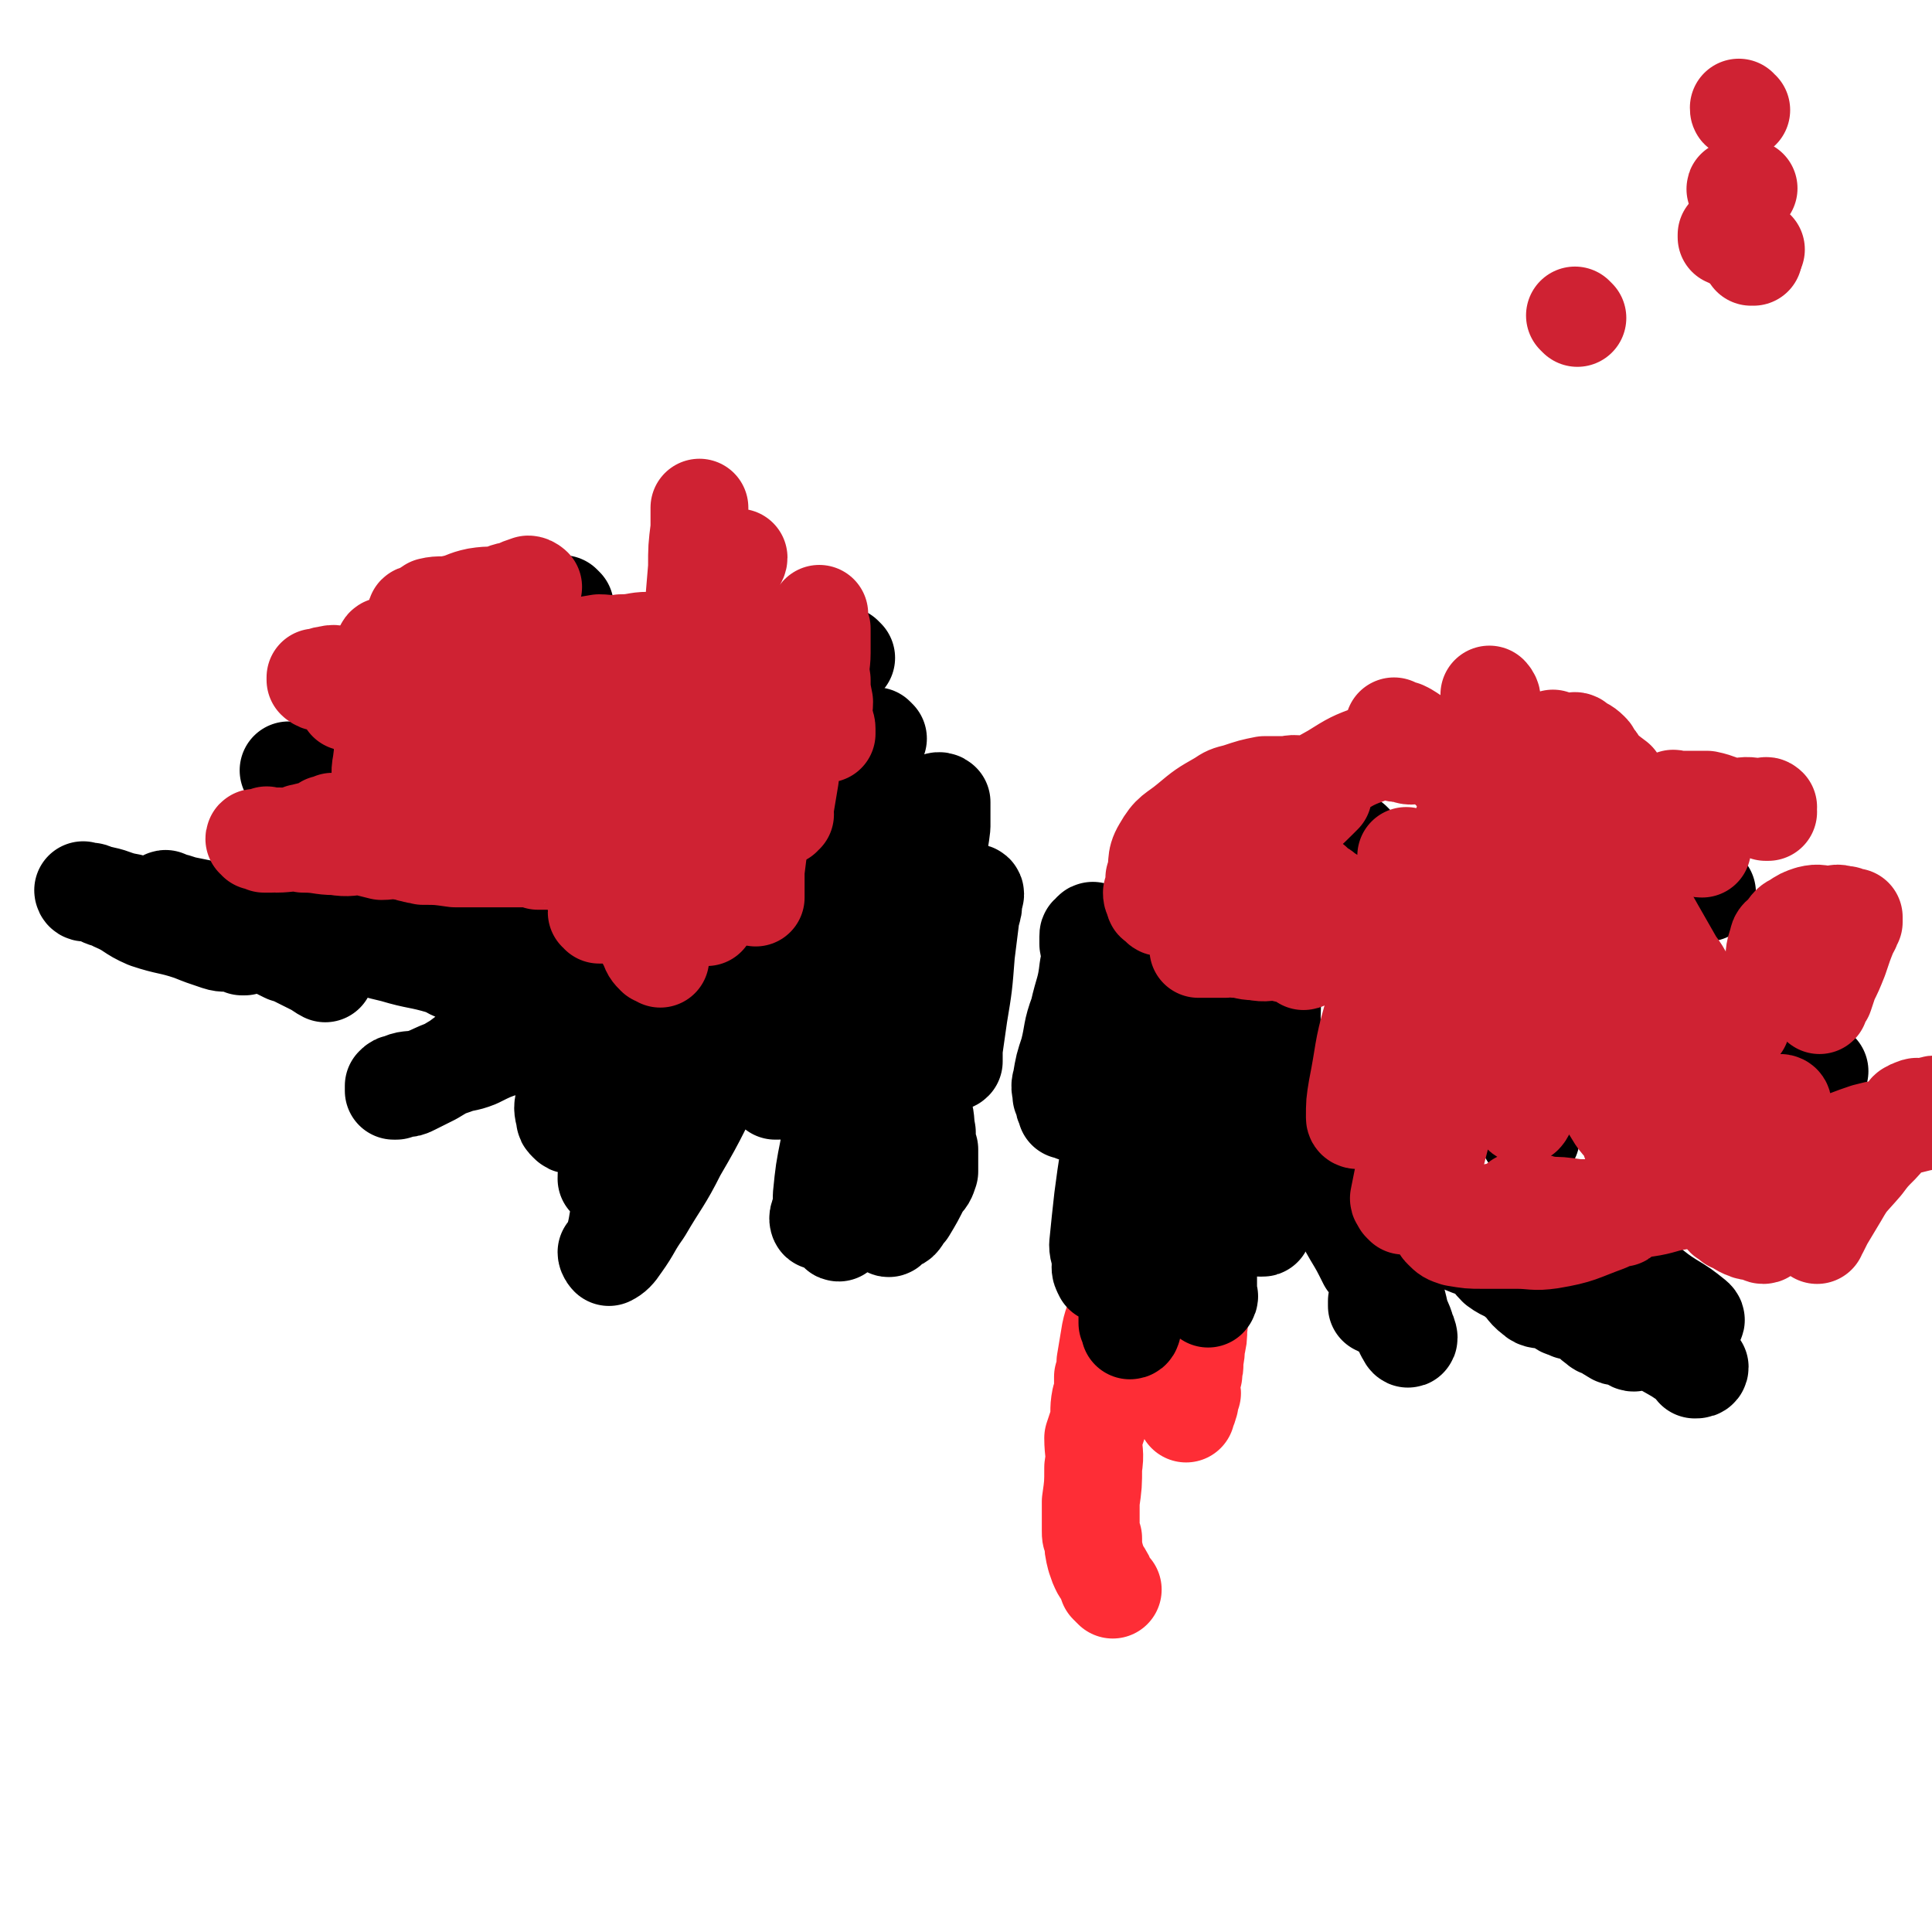
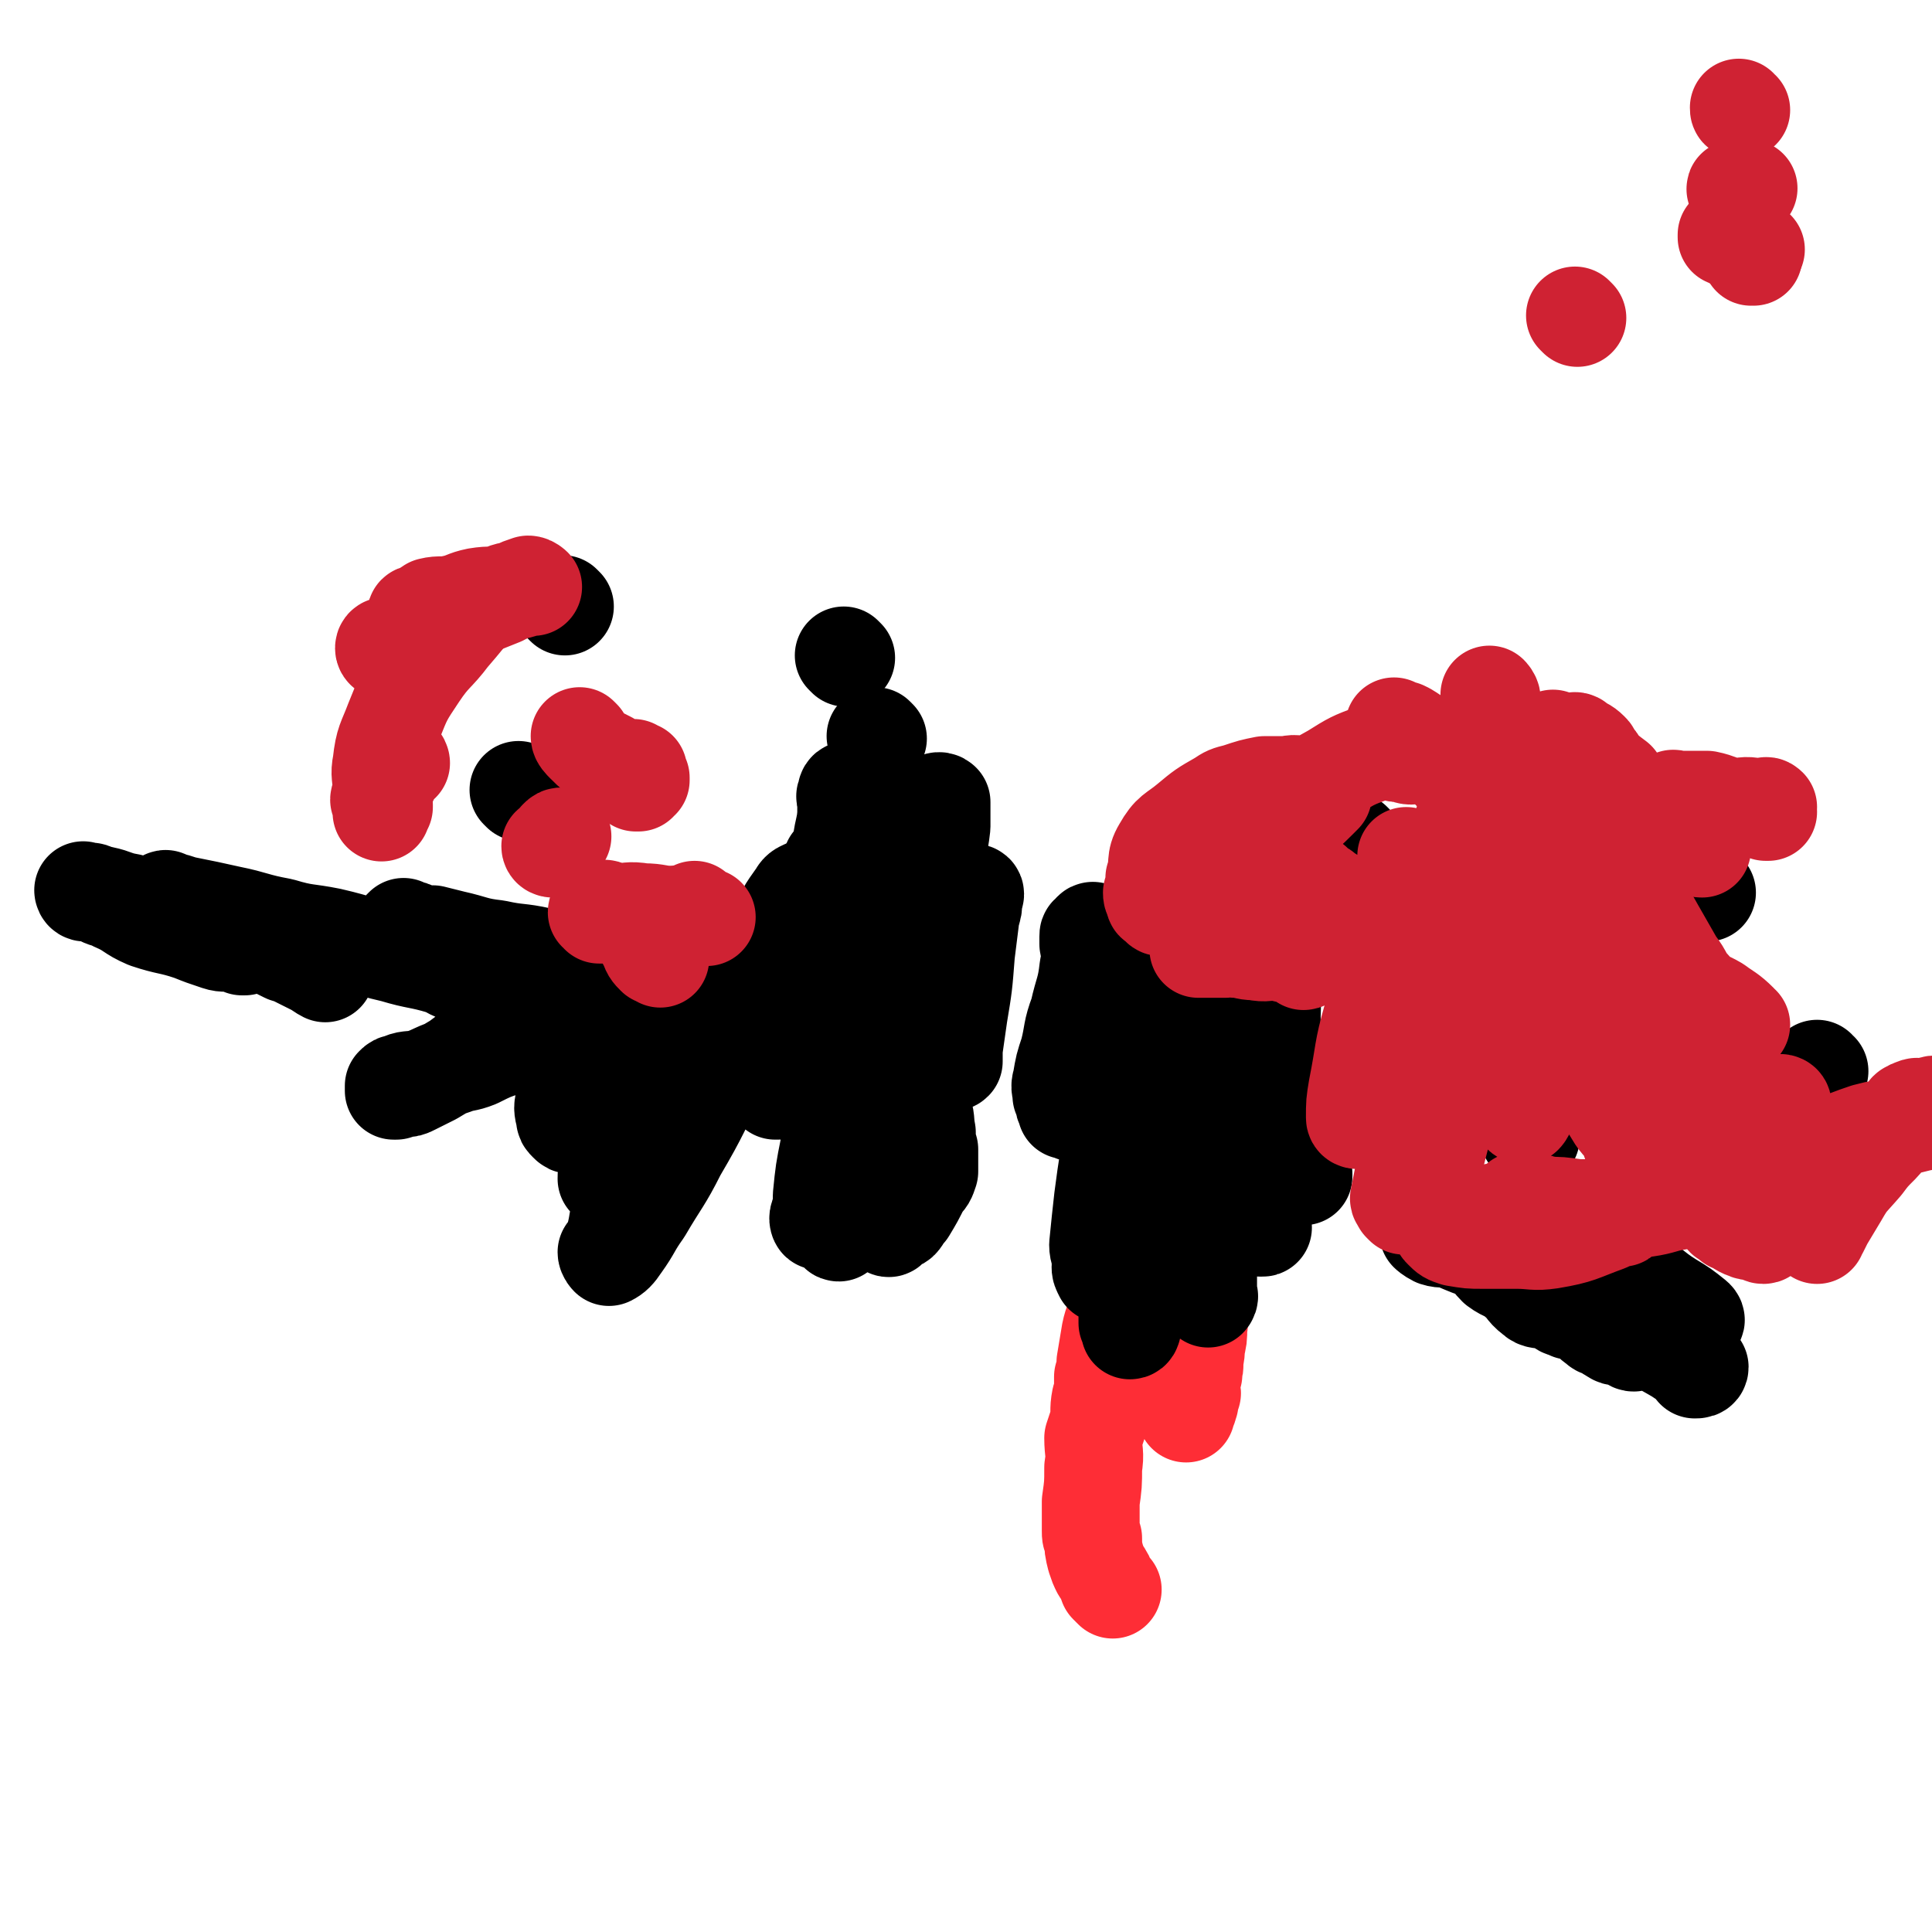
<svg xmlns="http://www.w3.org/2000/svg" viewBox="0 0 790 790" version="1.1">
  <g fill="none" stroke="#FE2D36" stroke-width="40" stroke-linecap="round" stroke-linejoin="round">
    <path d="M455,650c0,0 -1,-1 -1,-1 0,0 0,0 -1,-1 -1,-3 -1,-3 -3,-6 -1,-2 -1,-2 -2,-5 -1,-4 -1,-4 -1,-8 -1,-1 -1,-1 -1,-3 0,-6 0,-6 0,-12 1,-7 1,-7 1,-14 1,-6 0,-6 0,-12 1,-3 1,-3 2,-6 1,-5 0,-5 1,-10 1,-2 1,-2 1,-5 0,-2 0,-2 0,-4 1,-3 1,-3 1,-6 1,-6 1,-6 2,-12 1,-5 2,-5 3,-11 2,-6 1,-6 3,-11 1,-5 1,-5 2,-10 2,-5 2,-5 4,-11 1,-6 1,-6 2,-12 2,-4 1,-4 3,-8 1,-5 1,-5 3,-10 1,-4 0,-4 1,-7 1,-3 2,-3 3,-6 0,-3 0,-3 1,-6 0,-2 1,-1 1,-2 2,-3 2,-3 3,-6 0,0 0,0 0,0 1,-3 1,-3 2,-5 1,-1 0,-1 1,-2 0,-1 0,-1 0,-1 1,-2 1,-2 2,-4 0,-1 0,-1 0,-1 1,-2 1,-2 1,-3 1,-2 1,-2 2,-4 2,-3 1,-3 3,-5 1,-2 1,-2 2,-3 1,-2 1,-2 2,-3 1,-1 1,-1 1,-1 1,-1 1,-1 1,-1 1,-1 1,-1 1,0 1,0 0,0 0,1 1,1 1,1 2,2 0,2 -1,2 -1,4 0,1 0,1 0,2 0,4 0,4 0,9 -1,6 -1,6 -1,12 -2,10 -2,10 -3,20 -1,6 -2,6 -3,12 -1,6 -1,6 -1,12 -1,6 0,6 -1,12 0,5 0,5 -1,10 -1,7 -1,7 -1,14 -1,6 -1,6 -1,11 0,5 1,5 0,10 0,4 0,4 -1,8 0,3 0,3 -1,5 0,2 1,2 0,4 0,1 0,1 0,2 -1,1 -1,1 -1,1 0,1 0,1 0,1 1,1 0,1 0,2 0,1 0,1 0,2 0,1 1,2 0,2 0,2 0,1 -1,2 0,1 1,2 0,2 0,2 0,1 -1,2 0,1 0,1 0,1 0,1 0,1 0,1 " />
  </g>
  <g fill="none" stroke="#000000" stroke-width="40" stroke-linecap="round" stroke-linejoin="round">
    <path d="M472,471c0,0 -1,0 -1,-1 0,-4 1,-4 2,-9 2,-7 2,-7 5,-13 3,-9 3,-9 7,-17 4,-6 4,-6 8,-12 1,-1 2,-1 3,-3 0,-1 1,-2 0,-1 0,0 -1,1 -1,2 -2,3 -1,3 -2,6 -4,9 -4,9 -7,18 -5,11 -5,11 -9,22 -4,12 -4,12 -8,23 -3,10 -3,10 -5,20 -2,14 -2,15 -3,29 0,3 0,3 0,6 1,1 1,1 2,2 0,0 -1,1 -1,1 1,0 1,-1 1,-2 1,-3 0,-3 0,-7 3,-17 4,-17 6,-34 2,-17 1,-17 2,-34 1,-13 2,-13 2,-26 0,-9 -1,-9 -2,-19 -1,-12 0,-12 -1,-24 -1,-7 -1,-7 -2,-14 0,-3 0,-3 -1,-6 0,0 0,0 0,0 1,1 0,1 0,2 0,1 0,1 0,3 1,4 1,4 3,8 2,7 2,7 5,15 3,11 3,11 6,22 3,8 4,7 6,16 3,12 3,13 5,26 2,9 2,9 2,19 1,10 0,10 0,20 0,7 0,7 0,14 0,2 0,2 0,4 0,2 0,3 0,4 0,0 1,-1 0,-2 -1,-3 -2,-3 -3,-7 -3,-7 -3,-7 -5,-15 -2,-13 -2,-14 -4,-27 -3,-17 -2,-17 -5,-34 -2,-12 -2,-12 -4,-25 -2,-8 -2,-8 -3,-16 0,-3 -1,-3 -1,-6 0,-1 1,-3 0,-3 0,0 0,1 -1,3 0,1 0,1 0,3 0,2 0,2 0,4 0,3 0,3 0,6 0,7 1,7 0,14 0,12 0,12 -1,23 -1,12 -1,12 -3,23 -2,12 -3,12 -5,25 -2,6 -1,6 -3,13 -1,4 -1,4 -2,8 -1,1 -1,2 -2,3 0,0 -1,0 -1,0 -1,-2 -1,-2 -1,-3 0,-2 1,-2 0,-3 0,-3 -1,-3 -1,-6 1,-10 1,-10 2,-19 2,-15 2,-15 5,-30 3,-11 3,-11 6,-23 3,-10 3,-10 6,-20 2,-8 1,-8 3,-16 1,-7 2,-7 3,-13 1,-3 0,-3 0,-5 0,-2 0,-3 0,-3 0,0 0,1 0,2 0,1 0,1 0,2 1,5 1,5 1,10 1,8 0,8 0,17 0,10 0,10 0,19 0,9 1,9 0,18 0,8 0,8 -1,16 0,6 1,6 0,13 0,4 0,4 0,7 0,3 0,3 -1,5 0,1 1,2 0,2 0,0 0,-1 -1,-2 0,-2 0,-2 -1,-3 -2,-6 -3,-6 -5,-13 -3,-11 -3,-11 -5,-23 -3,-17 -2,-17 -5,-34 -2,-6 -2,-6 -4,-13 -1,-7 -1,-7 -2,-15 -1,-2 -1,-3 -2,-5 0,-1 0,-2 -1,-2 0,-1 -1,0 -1,1 -1,0 -1,0 -1,1 0,1 0,1 0,3 1,5 1,5 0,10 -1,9 -2,9 -4,18 -3,8 -2,8 -4,16 -2,6 -2,6 -3,12 -1,3 0,3 0,6 1,1 1,1 1,3 0,1 1,1 1,2 0,0 0,0 0,1 1,0 1,-1 2,0 1,0 1,0 1,1 2,0 2,0 3,0 2,0 2,0 3,0 1,0 1,0 1,0 2,-1 2,-1 3,-2 2,-3 2,-4 4,-8 3,-9 2,-9 5,-19 4,-11 5,-11 8,-22 3,-9 3,-9 6,-18 1,-8 0,-8 2,-16 1,-3 1,-3 2,-6 2,-3 1,-4 2,-7 0,0 1,-1 1,0 1,1 0,1 0,3 1,1 1,1 1,2 1,4 0,5 0,10 2,8 3,8 5,17 2,9 2,9 5,17 2,8 2,8 4,16 2,7 3,7 5,14 2,6 2,6 3,12 2,7 2,7 3,13 2,5 3,5 4,10 1,2 1,2 1,4 0,1 -1,1 -1,2 0,1 0,1 0,1 0,-1 0,-1 -1,-2 -2,-5 -3,-5 -4,-9 -3,-9 -2,-10 -4,-19 -1,-9 -2,-9 -2,-18 0,-7 1,-7 2,-14 0,-3 0,-3 0,-6 0,-2 0,-2 0,-4 0,-1 0,-1 0,-1 1,-1 1,0 1,1 1,0 1,0 1,1 1,1 1,1 1,3 2,2 2,2 3,4 3,6 3,6 5,12 3,6 3,7 6,14 1,5 1,5 3,10 1,4 1,4 2,8 1,2 0,3 1,4 1,1 1,1 2,1 0,-1 0,-1 -1,-2 0,-3 0,-3 -1,-5 -1,-6 0,-6 -1,-12 -1,-10 -1,-10 -2,-21 -1,-11 -1,-11 -2,-21 0,-6 0,-6 -1,-11 0,-1 0,-1 -1,-3 0,0 0,-1 0,-1 1,0 1,1 1,2 1,1 0,1 0,2 1,3 2,2 2,5 2,11 1,11 1,23 0,9 1,9 0,18 0,11 0,11 -1,22 -1,7 -1,7 -1,15 -1,5 0,5 -1,11 0,5 -1,5 -1,10 0,3 0,3 0,6 0,0 0,0 0,0 0,1 1,1 0,1 0,0 0,0 -1,0 0,-1 0,-1 -1,-1 -1,-5 -1,-5 -2,-10 -1,-8 -1,-8 -1,-16 -1,-11 -1,-11 -1,-21 -1,-9 -1,-9 -2,-17 0,-4 0,-4 -1,-8 0,-3 1,-3 0,-5 0,-1 0,0 -1,0 0,0 0,-1 0,-1 0,0 0,1 0,2 0,0 0,0 0,1 1,1 1,1 1,3 3,7 3,7 6,14 3,8 3,8 6,15 4,7 4,7 8,14 3,4 3,4 6,8 0,0 0,0 0,1 " />
-     <path d="M564,533c0,0 -1,-1 -1,-1 0,0 0,1 0,2 1,0 1,0 2,1 2,0 2,0 3,1 0,0 0,0 0,-1 0,-1 0,-1 0,-2 -1,-3 -1,-3 -2,-6 -3,-6 -3,-6 -7,-11 -3,-6 -3,-6 -6,-11 -4,-7 -4,-7 -8,-14 -2,-4 -2,-4 -4,-9 -2,-4 -2,-4 -3,-7 -1,-1 -1,-3 -1,-3 0,0 0,2 0,4 3,5 3,6 6,11 5,7 5,6 10,13 4,7 4,8 7,15 4,7 3,7 7,13 2,5 3,4 5,9 1,3 0,3 2,6 0,2 0,2 1,3 0,1 1,2 1,1 0,0 0,-1 -1,-3 -1,-4 -2,-4 -3,-9 -2,-8 -2,-8 -4,-16 -2,-10 -2,-11 -4,-21 -1,-7 -1,-7 -3,-13 -1,-4 0,-4 -2,-7 0,-1 -1,-1 -1,-2 0,0 0,1 0,2 1,1 1,1 1,2 0,0 0,0 0,1 " />
    <path d="M650,514c0,0 -1,-1 -1,-1 0,0 1,0 1,1 3,2 2,3 4,6 3,4 2,4 5,7 3,4 4,3 8,6 4,2 4,2 7,3 2,1 2,1 5,1 1,1 1,1 3,1 2,1 2,1 4,1 2,1 2,1 4,1 1,1 1,0 2,0 1,0 1,1 1,0 0,0 1,0 0,-1 -5,-4 -5,-4 -10,-7 -8,-5 -7,-6 -15,-10 -6,-3 -7,-2 -13,-4 -5,-2 -5,-2 -10,-4 -2,-1 -2,-1 -5,-2 -1,0 -1,0 -3,0 -1,-1 -1,0 -2,0 0,0 0,0 0,0 1,0 1,-1 1,0 2,0 2,0 3,2 5,4 5,5 10,10 6,6 6,6 13,12 6,6 6,6 13,11 5,4 6,4 11,7 3,2 3,2 6,4 1,1 1,1 1,2 1,0 2,0 2,-1 0,0 -1,1 -2,0 0,0 0,0 -1,-1 -5,-4 -5,-4 -10,-7 -9,-6 -9,-6 -19,-11 -8,-5 -8,-5 -17,-10 -11,-5 -11,-5 -22,-10 -8,-4 -8,-4 -17,-8 -6,-2 -6,-2 -13,-5 -3,-1 -4,0 -7,-1 -2,-1 -3,-2 -3,-2 0,-1 2,-1 4,0 1,0 1,0 2,1 2,0 2,0 4,1 5,2 6,1 10,4 5,3 4,4 8,8 4,3 5,2 8,5 4,3 3,4 7,7 2,2 3,1 6,2 3,1 3,1 5,2 1,1 1,1 3,1 1,1 1,1 1,1 1,0 1,0 2,0 2,1 2,1 4,2 3,2 2,2 5,4 1,1 1,1 3,1 2,2 2,2 4,3 1,1 1,0 2,0 1,1 1,0 2,0 1,1 1,1 1,1 1,1 1,0 2,0 0,0 0,0 0,0 0,1 0,1 0,1 0,1 1,1 1,1 " />
    <path d="M360,423c0,0 -1,-1 -1,-1 1,1 2,2 3,5 1,1 1,1 2,3 0,1 0,1 1,3 2,3 2,3 4,7 1,1 2,1 3,3 3,5 3,4 5,10 2,5 1,5 2,10 0,4 0,4 1,7 0,2 0,2 0,4 0,3 0,3 0,5 -1,3 -1,3 -3,5 -3,6 -3,6 -6,11 -2,2 -2,3 -3,4 -1,1 -2,0 -2,1 -2,0 -2,3 -3,2 -5,-5 -6,-6 -9,-13 -3,-8 -2,-9 -3,-17 -2,-9 -1,-9 -1,-17 -1,-4 0,-4 0,-8 0,-1 0,-2 0,-2 0,0 0,1 0,2 -1,5 -1,5 -1,10 -1,9 -1,9 -2,18 -1,9 -1,9 -2,18 -1,2 -1,2 -1,5 -1,2 0,2 0,4 -1,1 -1,2 -1,2 -1,0 0,-1 0,-1 0,-1 0,-1 0,-1 -1,-2 -1,-2 -1,-3 -1,-8 0,-8 0,-16 0,-9 0,-9 0,-17 0,-10 0,-10 0,-20 0,-6 -1,-6 0,-13 0,-3 1,-3 1,-7 1,-2 0,-2 1,-4 0,0 1,1 1,1 0,-1 0,-1 0,-1 -1,0 -1,0 -1,1 -1,1 0,1 0,3 -1,9 -2,9 -3,18 -1,12 -1,12 -2,25 -2,10 -2,10 -3,20 0,5 0,7 -1,10 0,1 -1,-1 0,-2 0,-1 0,-1 1,-2 2,-7 2,-7 4,-14 4,-16 4,-16 8,-31 4,-16 5,-16 8,-32 5,-18 5,-18 8,-37 2,-13 2,-13 3,-26 0,-6 -1,-6 -1,-12 -1,-4 -1,-4 -1,-8 -1,-1 -1,-2 -2,-2 0,0 0,1 -1,2 -1,1 -1,1 -1,2 -4,9 -4,9 -6,18 -3,12 -3,12 -5,23 -3,10 -3,9 -5,19 -1,7 -1,7 -2,14 0,4 1,4 1,8 0,1 0,1 0,2 0,1 0,1 0,1 0,0 0,-1 0,-1 -1,-2 -1,-2 -1,-3 -1,-11 0,-11 0,-21 0,-13 -1,-13 0,-25 0,-9 0,-9 1,-18 1,-11 1,-11 2,-21 0,-4 0,-4 1,-8 0,-1 0,-2 0,-2 -1,0 -1,1 -1,2 -1,1 0,1 0,2 0,1 0,1 0,2 0,2 0,2 0,5 -1,7 -2,7 -2,15 0,11 0,11 0,22 -1,9 -1,9 -1,18 -1,11 0,11 0,21 0,3 0,3 0,5 0,1 0,2 0,2 0,-1 0,-2 0,-3 0,-1 0,-1 0,-1 -1,-2 -1,-2 -1,-3 -1,-4 -1,-4 0,-7 0,-8 0,-8 1,-16 0,-8 0,-8 1,-17 0,-4 0,-4 0,-8 0,-4 0,-4 0,-8 -1,-1 -1,-1 -2,-1 -1,-1 -1,-1 -1,-1 0,0 1,0 1,0 -1,0 -1,0 -1,1 -1,0 -1,-1 -1,0 -1,4 -2,5 -1,10 0,8 1,8 1,15 0,9 0,9 0,18 -1,8 -1,8 0,15 0,5 0,5 1,10 0,4 0,4 1,9 0,1 0,1 0,2 1,1 1,1 1,2 0,0 0,-1 1,-1 0,-1 0,-1 0,-1 -1,-2 -1,-2 -1,-4 -1,-8 -1,-8 -1,-15 -1,-8 -1,-8 -1,-16 0,-10 0,-10 1,-20 1,-6 2,-6 3,-13 0,-4 -1,-5 0,-9 1,-3 2,-2 3,-5 0,0 -1,-1 0,-1 0,0 1,0 1,1 0,0 0,0 0,1 -1,1 0,1 0,2 0,2 -1,2 0,3 0,1 0,1 1,3 0,1 0,1 1,2 0,0 0,0 1,1 " />
    <path d="M346,269c0,0 -1,-1 -1,-1 0,0 0,0 1,1 " />
    <path d="M359,302c0,0 -1,-1 -1,-1 0,0 0,0 1,1 " />
    <path d="M213,324c0,0 -1,-1 -1,-1 " />
    <path d="M231,248c0,0 -1,-1 -1,-1 " />
-     <path d="M119,316c0,0 0,-1 -1,-1 " />
    <path d="M321,398c0,0 -1,0 -1,-1 1,-1 2,0 3,-1 2,-4 1,-5 3,-9 3,-4 3,-4 5,-8 3,-3 3,-3 7,-7 4,-3 4,-4 8,-7 4,-2 4,-1 9,-2 3,-1 3,0 7,0 4,0 4,-1 8,0 3,0 4,0 6,3 3,3 3,3 5,8 3,4 3,4 4,8 2,7 2,7 3,15 1,6 1,6 1,13 0,7 0,7 1,14 0,4 0,4 0,8 0,1 -1,3 0,2 0,-1 0,-2 0,-5 1,-7 1,-7 2,-14 2,-12 2,-12 3,-25 1,-8 1,-8 2,-16 1,-3 1,-3 1,-6 0,-1 0,-2 0,-3 1,0 1,1 0,2 -1,7 -2,7 -3,15 -4,11 -3,11 -7,23 -4,14 -5,14 -10,28 -3,8 -3,8 -6,16 -1,4 -1,4 -2,9 0,1 0,1 1,2 0,0 0,0 0,0 0,-1 0,-1 0,-1 0,0 0,0 0,0 0,-2 -1,-2 0,-3 0,-11 0,-11 1,-21 3,-24 3,-24 6,-47 2,-16 2,-16 4,-32 1,-9 2,-9 3,-18 0,-4 0,-4 0,-7 0,-2 0,-3 0,-3 -1,-1 -2,0 -3,0 -2,1 -2,1 -2,3 -2,2 -2,2 -3,4 -5,9 -5,8 -10,17 -7,13 -7,13 -14,26 -7,12 -7,12 -13,24 -5,10 -5,10 -10,20 -3,6 -3,6 -5,11 -2,5 -2,5 -4,9 -1,2 -1,2 -2,3 0,1 0,1 -1,1 0,0 -1,0 -1,0 0,-1 -1,-1 -1,-2 0,-2 0,-2 0,-3 -2,-9 -3,-9 -3,-18 -1,-13 0,-13 1,-26 1,-8 1,-9 4,-16 3,-8 3,-8 8,-15 1,-2 2,-2 4,-3 2,-1 3,-1 3,-1 0,1 -1,2 -1,4 -2,4 -1,4 -3,8 -7,15 -8,15 -15,29 -10,17 -10,17 -19,34 -9,17 -8,17 -18,34 -6,12 -7,12 -14,24 -5,7 -4,7 -9,14 -2,3 -3,4 -5,5 0,0 -1,-1 -1,-2 1,-1 2,-1 2,-2 3,-9 2,-9 4,-17 4,-14 3,-14 8,-27 6,-13 6,-13 13,-26 7,-10 8,-10 15,-19 6,-8 6,-8 12,-15 5,-5 5,-5 9,-9 1,-1 1,-1 2,-2 1,0 1,0 2,0 0,0 0,-1 0,0 0,0 0,0 0,1 -1,0 0,0 0,1 -1,2 -1,2 -2,4 -5,6 -5,6 -9,12 -12,13 -12,12 -24,25 -8,10 -8,10 -15,21 -6,8 -6,9 -12,17 -2,2 -2,1 -4,3 -1,1 -1,1 -1,3 0,0 0,0 0,0 0,-2 0,-2 1,-4 3,-3 3,-3 6,-6 5,-7 4,-7 9,-13 7,-9 7,-9 14,-18 1,-2 1,-2 2,-3 0,-1 1,-1 2,-1 0,-1 0,-2 0,-2 -1,0 -1,1 -2,2 -1,0 -1,0 -2,0 -2,0 -2,-1 -4,0 -2,0 -1,0 -3,1 0,0 0,0 0,0 0,-3 1,-3 2,-6 2,-5 2,-5 5,-9 3,-5 3,-5 6,-9 2,-3 2,-3 3,-5 0,-2 0,-2 0,-5 1,-1 1,-1 1,-2 0,-1 0,-1 0,-1 0,-2 1,-2 1,-3 -1,-2 -1,-2 -2,-2 -2,-1 -2,-2 -3,-1 -6,0 -6,0 -12,2 -8,3 -8,3 -15,8 -7,5 -7,5 -13,11 -4,4 -4,4 -7,10 -3,6 -3,6 -5,13 -1,5 -1,5 -1,10 -1,4 -1,4 0,8 0,1 0,1 1,2 1,1 1,1 2,1 0,-1 0,-1 0,-1 0,-1 0,-1 0,-1 0,-1 0,-1 0,-1 0,-2 0,-2 0,-3 0,-9 0,-9 1,-18 0,-9 0,-9 0,-18 -1,-4 0,-4 -2,-7 -1,-2 -2,-2 -4,-2 -1,-1 -2,-1 -4,0 -1,0 -1,1 -3,1 -1,1 -1,1 -1,1 -1,0 -2,0 -2,1 -2,1 -2,2 -4,3 -1,1 -2,1 -3,2 -3,1 -3,2 -6,4 -6,3 -6,3 -11,7 -4,3 -4,3 -8,6 -5,3 -5,3 -10,6 -4,2 -4,2 -8,4 -2,1 -2,1 -4,1 -2,1 -2,0 -3,1 -1,0 -1,0 -1,0 0,-1 0,-1 0,-2 0,0 0,0 0,0 1,-1 1,-1 2,-1 4,-2 4,-1 9,-2 6,-2 6,-3 13,-5 5,-2 5,-1 10,-3 6,-3 6,-3 12,-5 7,-3 7,-2 13,-5 8,-3 8,-3 17,-6 7,-3 7,-3 14,-6 6,-1 6,-2 12,-3 4,0 5,1 9,1 4,0 4,0 7,0 3,0 3,0 5,0 1,0 2,0 2,0 0,0 -1,0 -2,0 0,0 0,0 0,0 -5,-1 -5,-1 -9,-3 -9,-2 -9,-2 -18,-5 -10,-3 -10,-3 -19,-6 -9,-2 -9,-2 -17,-4 -9,-2 -9,-1 -18,-3 -9,-1 -9,-2 -18,-4 -4,-1 -4,-1 -8,-2 -4,0 -4,0 -8,-1 -2,-1 -2,-1 -4,-2 0,0 -1,1 -1,1 1,0 1,0 2,0 1,0 1,0 1,0 1,0 1,0 3,1 2,1 3,0 5,2 4,2 4,2 7,5 2,2 1,3 3,5 2,2 3,2 4,4 0,0 -1,1 -1,1 -4,-1 -4,-2 -7,-3 -10,-3 -10,-2 -20,-5 -13,-3 -13,-4 -26,-7 -10,-2 -10,-1 -20,-4 -11,-2 -11,-3 -21,-5 -9,-2 -9,-2 -19,-4 -3,-1 -3,-1 -7,-2 0,0 -1,0 -1,0 0,0 1,-1 1,0 1,0 1,0 2,1 4,2 4,2 9,5 6,2 6,2 13,5 9,3 9,3 18,7 6,3 6,3 12,6 4,2 4,2 8,4 1,1 3,2 3,2 0,0 -1,-1 -3,-2 -6,-4 -6,-4 -13,-6 -8,-4 -8,-4 -16,-7 -11,-4 -11,-4 -22,-7 -7,-2 -7,-1 -14,-3 -6,-2 -6,-2 -12,-4 -6,-1 -6,-2 -11,-3 -4,-1 -5,-1 -8,-2 0,0 0,1 1,1 1,0 1,0 2,0 0,0 0,-1 1,0 1,0 1,1 3,1 0,1 0,0 1,1 2,1 3,0 5,2 7,3 6,4 13,7 9,3 9,2 18,5 5,2 5,2 11,4 3,1 3,0 7,1 1,0 1,0 3,1 0,0 1,0 1,0 0,-1 0,-1 0,-1 " />
    <path d="M554,345c0,0 -1,-1 -1,-1 " />
    <path d="M698,365c-1,0 -1,-1 -1,-1 0,0 0,0 0,1 " />
    <path d="M626,465c0,0 -1,-1 -1,-1 " />
    <path d="M744,438c-1,0 -1,-1 -1,-1 " />
  </g>
  <g fill="none" stroke="#CF2233" stroke-width="40" stroke-linecap="round" stroke-linejoin="round">
    <path d="M555,458c0,0 -1,0 -1,-1 0,-6 0,-6 1,-12 3,-15 2,-15 6,-29 4,-17 3,-18 10,-34 5,-10 7,-9 13,-18 6,-9 6,-10 12,-19 4,-7 5,-7 10,-13 2,-3 2,-3 4,-4 1,-1 1,-1 1,0 0,2 0,3 -1,5 -5,8 -5,7 -10,15 -9,14 -9,14 -18,28 -4,7 -5,7 -9,15 -6,11 -6,11 -10,23 -2,5 -1,5 -2,11 0,2 0,3 1,4 1,2 2,2 3,2 1,-1 1,-2 2,-3 2,-2 2,-2 3,-3 5,-7 6,-7 9,-14 8,-18 7,-18 14,-37 5,-15 5,-15 10,-31 4,-10 4,-10 6,-21 1,-6 0,-6 1,-13 0,-3 0,-4 0,-6 0,0 0,1 0,1 0,1 -1,0 -1,1 -1,2 0,2 -1,4 -2,8 -3,8 -6,16 -6,18 -6,18 -12,37 -7,17 -7,17 -14,34 -3,10 -4,10 -7,20 -2,4 -2,5 -2,9 0,1 1,1 1,0 1,0 1,0 1,-1 1,0 2,0 2,-1 3,-6 3,-6 5,-12 5,-10 5,-10 9,-20 7,-15 7,-15 13,-30 5,-10 6,-10 10,-20 3,-7 3,-7 6,-15 2,-6 1,-6 3,-12 0,-2 1,-2 0,-3 0,-1 0,0 -1,0 0,1 0,1 0,1 0,1 0,1 0,3 0,2 0,2 -1,4 -3,14 -3,14 -6,29 -5,17 -5,17 -10,33 -3,14 -3,14 -6,27 -2,9 -3,9 -5,19 -1,5 0,5 0,10 0,4 0,4 0,8 0,1 0,1 0,2 0,1 0,1 0,1 1,0 1,-1 1,-2 2,-5 2,-5 4,-11 4,-13 4,-13 8,-26 6,-16 6,-15 12,-31 6,-15 6,-15 12,-30 4,-10 4,-10 7,-20 1,-6 2,-6 2,-11 0,-2 0,-2 -1,-4 0,0 0,0 0,1 0,1 1,1 0,2 -2,8 -3,8 -5,15 -5,15 -5,15 -10,30 -6,17 -5,17 -11,35 -5,13 -4,13 -9,27 -4,9 -5,9 -9,19 -3,6 -2,6 -4,12 -1,3 -1,3 -3,6 0,1 0,2 0,2 0,0 0,-1 0,-2 0,-1 0,-1 0,-2 0,-5 -1,-5 0,-9 3,-15 3,-15 7,-29 4,-17 4,-17 9,-32 3,-11 4,-11 8,-21 3,-7 3,-7 7,-15 3,-4 3,-4 6,-8 0,-1 0,-1 1,-2 0,-1 1,-1 1,-1 0,1 0,2 -1,4 -1,7 -1,7 -3,14 -4,12 -3,12 -7,23 -10,27 -11,27 -23,53 -4,12 -5,11 -8,23 -4,10 -3,11 -5,22 -1,5 -1,5 -2,10 0,1 1,1 1,2 1,1 1,1 1,1 1,-1 0,-2 0,-3 0,-1 1,-1 1,-2 3,-9 2,-9 4,-18 4,-13 4,-13 7,-26 4,-12 4,-12 9,-24 3,-10 4,-9 7,-19 2,-6 2,-6 4,-13 0,-2 0,-2 0,-3 0,-1 0,-3 0,-2 0,1 0,2 0,5 0,0 0,0 0,1 -1,4 -1,4 -1,9 -2,7 -1,7 -3,13 -1,8 -2,8 -4,16 -1,6 -1,6 -2,13 -3,9 -2,9 -5,18 -2,7 -2,7 -4,15 -1,5 -1,5 -2,10 -1,3 -2,3 -3,6 -1,1 -1,1 -2,2 0,1 0,1 0,2 " />
    <path d="M677,473c-1,0 -2,-1 -1,-1 0,0 1,1 2,2 3,1 3,2 7,2 6,1 6,0 13,1 3,1 3,1 7,1 1,1 1,0 1,1 1,0 1,1 0,1 -2,0 -2,0 -4,0 -2,-1 -2,-1 -4,0 -10,4 -10,4 -20,9 -11,6 -10,6 -21,11 -11,4 -11,5 -23,7 -7,1 -7,0 -14,0 -7,0 -7,0 -14,0 -5,0 -5,0 -11,-1 -3,-1 -3,-1 -5,-3 -1,-1 -1,-1 -1,-2 0,-1 0,-1 0,-1 0,0 0,0 0,0 1,-1 1,0 1,0 3,-1 3,-2 5,-2 4,-1 4,-1 9,-1 3,-1 3,-1 6,-1 2,-1 2,0 5,0 3,-1 3,0 7,0 4,0 4,-1 9,0 5,0 5,0 10,0 4,1 4,0 8,1 5,0 5,1 10,1 1,0 1,0 2,0 1,-1 3,0 2,0 -2,-1 -4,-1 -8,-1 -4,-1 -4,0 -8,0 -7,-1 -7,-1 -13,-2 -6,-1 -6,-1 -11,-2 -1,-1 -1,0 -1,0 -1,-1 -1,-1 -1,-2 0,0 1,1 1,1 1,0 1,0 2,0 2,0 2,-1 4,0 2,0 2,0 4,1 6,0 6,0 13,1 7,0 7,0 14,0 7,0 7,0 14,0 7,-1 7,-2 14,-3 4,-1 4,-1 9,-2 3,0 3,0 7,0 1,-1 1,-1 2,-2 0,0 1,0 1,1 -1,0 -1,0 -2,1 0,0 0,0 0,1 0,1 0,1 0,2 0,1 0,1 0,2 0,1 0,1 1,3 0,1 0,1 1,1 1,1 1,1 2,2 3,1 3,2 6,3 2,1 2,0 4,1 2,0 2,1 3,1 1,0 1,-1 1,-1 0,-1 0,-1 0,-2 0,-1 0,-1 0,-1 0,-1 0,-1 0,-2 0,0 0,0 -1,0 -1,-1 -1,0 -2,0 -1,0 -1,0 -2,0 -3,0 -3,0 -6,0 0,-1 0,-1 -1,-1 -1,-1 -1,0 -2,0 0,-1 0,-1 0,-1 6,-6 6,-6 12,-11 10,-6 10,-7 20,-13 11,-5 11,-6 23,-10 11,-3 11,-1 22,-4 5,-1 6,-1 9,-3 1,-1 0,-3 -1,-4 -2,-1 -3,0 -6,1 -1,0 -1,0 -2,0 -1,0 -1,-1 -2,0 -1,0 -1,0 -2,1 -1,0 -1,0 -1,1 -1,1 -1,1 -2,3 -2,2 -2,1 -4,4 -3,2 -2,3 -5,6 -4,4 -4,4 -7,8 -6,7 -6,6 -10,13 -3,5 -3,5 -6,10 -1,2 -1,2 -2,4 -1,0 -1,0 -1,1 0,1 0,1 0,1 0,-1 0,-2 -1,-2 -4,-4 -5,-4 -10,-6 -3,-1 -3,0 -6,-1 -1,0 -1,0 -2,0 0,-1 -1,0 0,0 0,0 0,0 1,0 1,0 1,0 2,0 2,0 2,0 4,0 5,-1 5,-2 10,-3 3,-1 3,0 6,-1 2,-1 3,-2 4,-3 0,0 0,-1 -1,-1 -1,0 -1,1 -1,1 -1,-1 -1,-2 -1,-2 -1,0 -1,0 -2,1 -1,0 -1,0 -3,0 -5,-1 -5,-1 -10,-1 -5,-1 -5,-2 -10,-3 -4,0 -4,0 -8,-1 -3,0 -3,0 -6,-1 -2,-1 -2,-1 -5,-2 -4,-2 -4,-2 -8,-3 -4,-1 -4,0 -8,-1 -6,-2 -7,-2 -12,-6 -5,-3 -5,-3 -9,-7 -5,-4 -5,-4 -8,-9 -3,-6 -2,-6 -4,-13 -1,-5 -2,-5 -3,-10 0,-4 -1,-5 0,-9 1,-4 1,-5 3,-7 2,-3 3,-2 6,-3 4,-1 4,-1 9,-1 3,-1 3,-2 6,0 4,1 4,2 7,5 2,4 3,4 4,8 1,6 0,6 0,12 0,6 1,6 0,13 -1,6 -1,7 -3,13 -2,4 -2,5 -5,8 -1,2 -2,3 -4,3 -1,1 -1,0 -3,-1 -1,0 -1,0 -2,-1 -1,-1 -1,0 -2,-1 -3,-8 -3,-9 -6,-17 -4,-12 -4,-12 -8,-24 -3,-11 -4,-11 -7,-23 -1,-8 -1,-8 -2,-15 -1,-6 -1,-6 -1,-11 0,-2 0,-2 0,-4 0,-1 0,-1 0,-1 0,0 0,1 0,1 0,0 0,0 0,1 1,1 1,1 1,3 1,7 1,7 1,15 1,6 1,6 1,13 1,6 0,6 0,13 -1,1 -1,1 -1,3 0,1 0,2 0,2 0,-1 0,-1 -1,-2 0,-1 -1,-1 -1,-1 -1,-2 0,-2 -1,-3 -1,-2 -1,-1 -2,-2 -1,-1 -1,-2 -2,-2 -1,-1 -1,-1 -2,-1 -2,-1 -2,-1 -4,-2 0,0 0,0 -1,1 -1,0 -1,0 -1,1 0,1 0,1 0,2 0,1 0,1 0,3 0,1 1,1 1,2 1,0 1,1 1,1 0,-1 0,-1 0,-2 0,-9 1,-9 0,-17 -1,-11 -2,-11 -3,-21 -1,-11 0,-11 -1,-22 -1,-7 -1,-7 -2,-15 0,-3 0,-3 0,-7 0,-1 0,-1 0,-1 0,0 0,0 0,1 1,0 1,0 2,1 0,0 0,0 0,1 2,4 2,4 3,8 2,6 3,6 5,11 2,8 3,8 5,15 1,4 2,5 2,9 0,1 -1,1 -1,3 0,1 0,1 0,2 0,0 0,-1 0,-1 0,-1 0,-1 0,-1 0,0 0,0 0,0 0,-2 -1,-2 -1,-3 -1,-8 -1,-8 -1,-15 -1,-8 -1,-8 -2,-15 0,-6 0,-6 -1,-11 0,-3 -1,-4 -1,-5 0,-1 0,0 -1,1 0,0 0,-1 0,0 0,0 0,1 0,2 0,2 0,2 0,4 -1,12 -1,12 -2,23 0,12 -1,12 -2,24 0,13 0,13 -1,26 -1,5 -1,5 -2,10 -2,9 -2,9 -3,19 -1,3 -1,4 -2,7 0,1 -1,2 -1,2 -1,0 -1,-1 -1,-2 0,0 -1,0 -1,0 0,-1 -1,-1 -1,-2 -1,-7 -1,-7 -1,-14 0,-9 -1,-10 0,-19 1,-9 2,-9 3,-17 1,-5 1,-5 3,-10 1,-4 1,-5 3,-8 0,-2 1,-2 2,-4 0,0 0,0 1,0 0,0 0,0 0,0 0,0 0,0 0,1 0,0 0,0 0,1 0,0 1,-1 1,0 0,0 0,0 0,1 0,0 0,0 -1,0 0,-1 0,-1 -1,-2 -1,0 -1,1 -2,1 -1,-1 -1,-1 -3,-1 -2,-2 -2,-2 -4,-3 -6,-5 -6,-6 -12,-11 -6,-4 -6,-4 -11,-7 -6,-3 -6,-3 -12,-6 -3,-1 -3,-1 -5,-2 -2,0 -2,0 -4,0 -1,-1 -2,-2 -2,-2 0,0 1,1 1,2 1,0 1,0 1,1 1,1 1,1 2,3 2,2 2,2 3,5 2,2 2,2 3,4 1,1 1,1 3,2 1,0 1,1 2,0 2,-3 2,-3 3,-7 3,-6 3,-6 5,-12 3,-10 3,-10 5,-21 2,-8 2,-8 3,-17 1,-8 0,-8 1,-15 1,-5 2,-5 3,-9 0,-1 -1,-2 -1,-2 0,0 1,1 1,3 0,1 0,1 0,2 1,3 1,3 1,6 0,4 0,4 0,8 0,4 0,4 -1,8 -1,2 -1,3 -3,4 -1,2 -1,1 -3,1 -2,1 -2,1 -4,1 -1,0 -1,0 -2,0 -1,0 -1,0 -3,0 -1,-1 -1,-1 -2,-2 -5,-5 -4,-5 -9,-9 -5,-4 -4,-4 -9,-7 -2,-1 -2,-1 -4,-1 0,0 -1,-1 -1,-1 0,0 1,1 1,2 1,0 1,-1 1,0 1,0 1,1 2,2 2,2 2,2 3,4 0,0 0,0 0,1 0,1 0,1 0,2 0,0 1,1 0,1 -2,0 -2,-1 -5,-1 -1,0 -1,0 -2,-1 -1,0 -1,0 -3,0 -3,0 -3,0 -6,1 -8,3 -8,3 -16,8 -9,5 -9,5 -17,11 -9,8 -8,9 -18,16 -6,6 -7,5 -13,11 -5,4 -4,5 -8,10 -4,3 -4,3 -8,5 -3,2 -3,2 -6,2 -1,0 -1,-1 -2,-2 -1,0 -1,0 -1,-1 -1,-2 -1,-2 -1,-3 1,-3 1,-3 1,-6 2,-6 0,-7 3,-12 4,-7 5,-6 11,-11 6,-5 6,-5 13,-9 3,-2 3,-2 7,-3 6,-2 6,-2 11,-3 4,0 4,0 8,0 3,0 3,-1 7,0 2,0 1,0 3,1 2,1 2,1 4,1 0,0 1,0 1,0 0,0 0,0 0,1 1,0 1,0 1,1 0,0 0,0 -1,1 0,0 0,0 -1,1 -8,8 -8,7 -16,15 -8,8 -8,8 -15,18 -6,6 -6,7 -11,14 -2,4 -2,4 -4,8 -1,2 -1,2 -2,4 -1,1 -1,1 -1,2 1,0 1,0 1,0 1,0 1,0 1,0 1,0 1,0 1,0 1,0 1,0 2,0 1,0 1,0 2,0 0,0 0,0 1,0 0,0 0,0 0,0 1,0 1,0 1,0 1,0 1,0 2,0 2,0 2,-1 4,0 4,0 4,1 8,1 5,1 5,0 9,0 3,1 3,1 6,1 1,0 1,-1 2,0 1,0 0,1 1,1 0,0 0,0 0,0 1,0 1,0 1,1 1,0 1,1 1,1 1,0 1,-1 0,-2 0,0 0,0 -1,0 0,-1 0,-1 0,-2 0,-3 0,-3 0,-5 0,-6 -1,-6 -1,-13 0,-4 1,-4 1,-8 1,-1 0,-2 0,-3 1,-1 1,0 2,1 0,0 0,0 0,0 2,0 2,0 3,0 0,0 0,0 0,0 1,1 1,1 2,2 2,1 2,1 3,2 5,3 4,3 9,6 3,2 3,1 7,2 3,2 3,2 6,3 3,1 3,0 5,1 1,1 1,1 2,2 0,1 1,1 1,1 0,0 0,0 0,1 1,0 1,1 2,1 0,0 0,0 0,0 " />
    <path d="M712,419c-1,0 -1,0 -1,-1 0,0 0,0 0,0 -4,-4 -5,-4 -9,-7 -5,-3 -6,-2 -10,-7 -4,-4 -3,-5 -7,-10 -4,-7 -4,-7 -8,-14 -4,-7 -4,-7 -7,-15 -4,-6 -4,-6 -8,-13 -4,-7 -3,-7 -8,-15 -3,-5 -3,-4 -7,-9 -3,-5 -3,-5 -5,-10 -2,-4 -2,-4 -4,-9 -1,-1 -1,-1 -1,-3 -1,-1 0,-1 -1,-2 0,-1 0,-1 -1,-1 0,0 0,-1 0,-1 0,1 1,1 1,2 1,1 1,1 1,2 3,4 3,4 6,9 5,6 6,6 10,13 5,6 4,6 8,13 2,4 2,4 4,7 2,2 2,2 4,4 0,1 0,1 0,2 0,0 1,0 1,0 0,0 1,0 1,0 -1,0 -1,0 -2,0 0,-1 0,-1 -1,-1 -4,-7 -4,-7 -9,-14 -5,-7 -5,-7 -9,-15 -3,-5 -2,-6 -4,-12 -1,-3 -1,-3 -2,-6 0,-1 0,-2 0,-3 0,0 1,0 1,1 2,1 3,1 5,3 1,1 1,1 1,2 2,2 2,2 3,4 3,3 3,3 7,6 1,2 1,2 3,4 2,2 2,2 4,4 2,1 2,1 3,3 1,1 1,1 2,2 1,0 2,-1 3,0 0,0 0,0 0,1 " />
-     <path d="M726,402c-1,0 -1,0 -1,-1 -1,-3 0,-3 0,-5 1,-6 0,-6 2,-11 0,-2 1,-2 3,-4 2,-3 2,-3 4,-4 3,-2 3,-2 6,-3 4,-1 4,0 7,0 0,0 0,0 1,0 3,0 3,-1 5,0 2,0 2,0 3,1 1,0 1,0 2,0 0,0 0,1 0,1 0,0 0,1 0,1 0,0 -1,0 -1,0 0,0 0,1 0,1 0,0 0,0 0,1 0,1 -1,1 -1,2 -2,5 -2,5 -4,11 -2,5 -2,5 -4,9 -1,3 -1,3 -2,6 -1,1 -2,1 -2,2 0,1 0,1 0,2 0,0 0,-1 -1,-1 0,-1 -1,-1 -1,-1 0,-2 0,-2 0,-3 0,-2 0,-2 0,-3 0,-2 0,-2 0,-3 0,-1 0,-1 0,-1 0,0 1,0 1,1 " />
    <path d="M696,347c-1,0 -1,0 -1,-1 -1,-2 0,-2 0,-5 0,0 0,0 0,0 0,-2 -1,-2 -1,-4 0,-1 0,-1 0,-2 0,-1 0,-1 0,-2 0,0 0,0 0,0 0,-1 0,-1 -1,-1 0,-1 -1,0 -1,0 -1,-1 0,-1 -1,-1 -1,-1 -1,-1 -2,-1 -1,-1 -1,-1 -3,-2 0,0 0,0 -1,0 0,-1 -1,-1 -1,-1 0,-1 1,0 1,0 1,0 1,0 2,0 5,0 5,0 11,0 5,1 5,2 11,3 4,0 4,-1 9,0 1,0 1,0 2,1 1,0 1,0 2,1 1,0 1,0 1,0 0,-1 -1,-1 -1,-1 0,-1 0,-1 0,-1 0,-1 1,0 1,0 " />
    <path d="M707,423c-1,0 -1,-1 -1,-1 0,0 0,0 0,1 0,1 0,1 0,2 0,2 0,2 0,4 0,3 1,3 1,6 1,6 1,6 2,12 0,5 0,5 1,10 0,3 0,3 0,6 0,0 0,1 0,1 -1,-2 -1,-3 -2,-5 -1,-1 -1,-1 -1,-1 -1,-3 -1,-3 -2,-6 -1,-4 -1,-3 -2,-7 -1,-2 -1,-2 -1,-4 0,-3 0,-3 0,-5 0,-2 0,-2 0,-3 0,-1 1,-1 1,0 1,0 1,0 2,0 0,0 0,0 0,1 1,1 1,1 1,2 1,2 1,1 2,4 2,6 2,6 4,12 2,5 2,4 4,9 1,3 1,4 2,6 2,2 2,2 4,4 1,1 1,1 2,2 1,0 1,0 1,1 1,0 1,0 1,1 1,0 1,0 1,0 0,-1 0,-1 0,-2 1,-6 1,-6 1,-12 0,-4 0,-4 0,-8 0,-1 0,-1 0,-2 0,0 1,0 1,1 0,0 0,1 0,2 0,0 0,0 0,1 " />
-     <path d="M302,322c0,0 -1,0 -1,-1 0,0 0,-1 1,-1 1,-6 1,-6 2,-11 1,-3 0,-3 2,-6 1,-4 2,-4 4,-8 1,-3 1,-3 3,-6 0,-2 1,-1 2,-3 0,0 0,0 0,-1 0,0 0,0 0,0 0,0 1,-1 1,0 0,0 -1,0 -1,1 -2,6 -2,6 -4,12 -2,6 -2,6 -3,12 -2,7 -2,7 -3,14 -1,3 -1,3 -1,6 0,2 0,2 0,4 -1,0 -2,0 -2,0 0,-1 1,-1 2,-2 2,-10 2,-10 4,-19 2,-8 3,-8 4,-17 1,-3 0,-5 1,-7 0,-1 1,0 1,1 1,1 1,1 1,2 0,4 0,4 0,8 0,7 0,7 0,14 -1,8 -2,8 -3,17 -1,4 -1,4 -1,9 -1,8 -1,8 -2,16 0,3 0,3 0,6 0,2 0,2 0,4 0,0 0,1 0,1 0,0 0,-1 0,-1 -1,-6 -1,-6 -1,-11 0,-8 0,-8 0,-16 0,-9 0,-9 0,-18 0,-7 -1,-7 0,-13 0,-3 0,-3 0,-6 1,-1 1,-2 1,-2 0,0 0,1 0,2 0,0 0,0 0,1 -2,5 -2,5 -4,10 -3,6 -3,6 -5,12 -2,5 -2,5 -4,10 -1,2 0,3 -1,3 0,0 0,-1 -1,-1 0,-1 -1,0 -1,0 0,-1 0,-1 0,-2 -1,-7 0,-7 0,-14 0,-8 0,-8 0,-17 0,-9 0,-9 0,-19 0,-7 0,-7 0,-14 0,-6 0,-6 0,-11 -1,-3 -1,-3 -2,-5 0,0 0,0 -1,1 0,0 0,0 0,1 -1,1 -1,1 -1,3 -1,5 -1,5 -2,11 -2,12 -3,12 -5,23 0,2 0,2 0,3 0,0 0,1 0,1 -1,-1 -1,-1 -1,-2 -1,-1 -1,-1 0,-2 1,-5 1,-5 2,-10 2,-8 1,-8 4,-16 2,-8 3,-8 6,-16 3,-7 2,-7 5,-14 1,-4 1,-4 2,-7 1,-1 2,-2 2,-3 0,0 -1,1 -1,2 -2,5 -1,5 -3,10 -2,9 -3,9 -5,17 -3,13 -2,13 -4,25 -2,10 -2,10 -4,20 -2,6 -2,6 -3,13 -1,3 0,3 -1,6 0,0 0,1 0,1 0,-1 0,-1 0,-1 0,-1 0,-1 0,-1 0,-6 -1,-6 0,-12 0,-11 0,-11 1,-21 0,-16 0,-16 1,-31 1,-12 1,-12 2,-24 0,-8 0,-8 1,-16 0,-4 0,-5 0,-8 0,-1 0,0 0,0 0,1 0,1 0,2 0,0 0,0 0,0 " />
-     <path d="M300,283c0,0 -1,-1 -1,-1 -2,5 -2,6 -3,12 0,4 0,4 -1,8 0,2 0,2 1,4 0,1 0,1 1,1 0,-1 -1,-1 0,-2 1,-2 2,-2 4,-4 3,-4 2,-5 5,-9 3,-6 2,-6 6,-12 2,-3 2,-3 5,-6 1,-3 1,-3 2,-5 1,-2 1,-2 3,-4 0,0 0,0 1,0 0,-1 0,-1 0,-1 0,0 0,0 0,1 -1,1 -1,1 -1,2 -1,4 0,5 0,9 -1,9 -1,9 -2,18 0,10 0,10 0,20 0,6 0,6 0,12 0,3 0,3 0,6 0,1 0,1 0,1 0,1 -1,1 0,1 0,0 0,-1 1,-1 0,-2 -1,-2 0,-3 1,-6 1,-6 2,-12 1,-9 1,-9 3,-18 1,-7 2,-7 3,-14 2,-7 1,-8 3,-15 0,-5 0,-5 1,-10 1,-4 1,-4 2,-8 0,-1 0,0 0,-1 0,0 0,-1 0,-1 0,0 0,1 0,2 0,0 -1,0 0,1 0,1 0,1 1,3 0,1 0,1 0,2 0,1 0,1 0,3 0,2 0,2 0,5 0,5 -1,5 0,11 0,4 0,4 1,9 0,4 -1,4 0,8 0,1 1,1 1,3 0,1 0,1 0,2 0,0 0,0 0,0 -1,-1 -1,-1 -1,-2 -2,-2 -2,-2 -3,-3 -5,-5 -5,-6 -10,-10 -4,-3 -4,-3 -8,-5 -3,-1 -3,0 -7,-1 -3,0 -3,0 -6,-1 -2,0 -2,-1 -4,-1 -1,0 -1,1 -2,1 -2,0 -2,0 -4,0 -4,-1 -4,-1 -7,-2 -2,0 -2,0 -3,-1 -1,-1 -1,-1 -1,-1 -1,-1 -1,-1 -1,-1 -1,-1 0,-1 0,-1 0,-1 0,-1 0,-1 0,-1 0,-1 0,-2 0,-2 0,-2 0,-3 0,-1 0,-1 0,-1 -1,-1 -1,-1 -1,-1 -4,1 -4,2 -8,4 -7,2 -7,1 -13,2 -8,1 -8,1 -16,1 -3,0 -3,0 -6,0 -4,-1 -4,-1 -7,-2 -1,-1 -2,-1 -2,-2 0,-1 0,-2 1,-2 2,-1 3,0 5,0 5,-1 5,-1 11,-2 4,0 4,1 9,0 6,0 6,-1 11,-1 5,0 5,0 10,0 3,0 3,-1 6,0 1,0 0,1 1,1 1,1 1,1 2,1 0,0 -1,0 -1,1 0,1 0,1 1,2 0,1 0,1 0,3 -1,6 1,6 -1,11 -3,7 -4,6 -8,12 -4,7 -4,7 -9,14 -3,5 -4,5 -8,10 -3,5 -3,5 -7,9 -1,2 -2,2 -3,4 -1,0 -1,0 -1,0 0,0 0,0 0,0 0,-1 -1,-1 0,-1 0,-1 0,-1 1,-1 1,-2 0,-2 2,-3 4,-5 5,-5 10,-9 5,-5 5,-4 10,-9 4,-3 4,-3 8,-6 3,-2 3,-2 6,-4 1,-1 1,-1 1,-2 1,-1 1,-1 1,-1 0,-1 0,-1 0,-1 -1,-2 0,-2 -2,-3 -7,-3 -8,-2 -15,-5 -12,-4 -12,-5 -24,-8 -14,-3 -14,-3 -29,-3 -9,0 -9,0 -18,4 -10,3 -9,6 -18,10 -6,3 -6,2 -12,4 -3,0 -3,0 -6,1 -2,0 -5,-1 -5,0 0,0 2,0 4,0 1,1 1,1 1,1 4,1 4,1 8,3 6,1 6,1 12,3 6,2 6,3 13,5 4,2 4,2 9,3 3,1 3,1 7,1 3,1 3,1 5,2 3,0 3,-1 5,0 0,0 0,1 0,1 -1,0 -1,-1 -2,-1 -2,-1 -2,-1 -3,-2 -5,-3 -5,-3 -10,-6 -5,-3 -5,-3 -10,-7 -5,-3 -5,-3 -9,-6 -2,-1 -1,-2 -3,-3 -2,-1 -2,0 -4,0 -2,0 -2,0 -3,0 0,0 0,0 0,0 -1,-1 -1,-1 -1,-1 0,-1 0,0 1,0 1,-1 1,-1 2,-1 1,-1 1,0 2,0 0,0 1,0 1,0 -1,0 -2,0 -4,0 -6,0 -6,0 -12,1 -6,0 -6,0 -12,0 -4,0 -4,-1 -7,0 -2,0 -2,0 -4,1 0,0 -1,0 -1,0 1,0 1,0 2,0 1,0 1,0 2,0 5,0 5,0 11,1 5,0 5,1 9,1 3,0 3,0 7,0 1,-1 1,-1 3,-1 0,0 1,0 1,0 0,-1 0,-1 0,-1 -1,-1 -1,0 -1,0 -1,-1 -1,-1 -1,-2 -6,-2 -6,-2 -11,-5 -4,-2 -4,-3 -9,-4 -7,-1 -7,0 -14,0 -4,0 -4,-1 -7,0 -2,0 -3,1 -5,1 0,0 0,0 0,0 0,0 0,0 0,1 0,0 1,1 2,1 4,0 5,0 9,0 7,0 7,0 13,0 6,0 6,0 13,0 4,-1 4,-1 9,-3 2,-1 2,-1 4,-2 1,0 1,0 2,0 0,-1 0,-1 0,-2 -1,0 -1,1 -2,1 -1,0 -1,-1 -1,0 -1,0 -1,0 -1,1 0,0 0,0 0,1 0,0 0,0 1,1 1,1 1,0 2,2 2,4 2,4 2,9 1,5 0,5 1,10 0,3 0,3 1,7 1,2 1,2 2,4 1,2 1,2 2,4 0,2 0,2 1,3 1,1 1,1 2,2 0,1 0,1 0,2 0,1 0,1 1,3 0,1 0,1 1,3 0,1 0,1 0,2 0,1 0,2 0,2 -1,1 -1,0 -3,0 -3,0 -3,0 -6,1 -4,0 -4,-1 -9,0 -5,0 -5,0 -9,1 -5,1 -5,1 -10,1 -3,1 -3,1 -7,2 -4,0 -4,0 -7,1 -3,1 -3,1 -6,1 -2,1 -2,1 -3,1 -1,1 -1,1 -2,2 -3,1 -3,0 -5,1 -1,0 -1,0 -2,1 -1,0 -1,-1 -1,0 0,0 0,0 0,1 0,0 0,1 0,1 0,0 -1,0 -1,0 -1,0 -1,0 -2,0 0,0 0,0 -1,0 -3,-1 -3,-1 -6,-1 -1,0 -1,0 -1,0 -1,0 -1,0 -2,0 -1,0 -1,-1 -1,0 0,0 0,0 0,1 0,0 0,-1 1,0 0,0 1,0 1,1 0,0 0,0 0,1 0,0 -1,0 -1,0 -1,0 -1,0 -2,0 0,0 0,0 0,0 -1,-1 -1,-1 -2,-1 0,0 0,0 -1,0 0,-1 0,-1 0,-1 -1,-1 -1,0 -1,0 0,0 0,0 1,0 0,0 0,-1 1,0 1,0 1,1 3,1 0,0 0,0 1,0 1,0 1,1 3,1 5,0 6,-1 11,0 7,0 7,1 13,1 6,1 6,0 11,0 4,1 4,1 8,2 4,0 4,-1 8,0 3,0 3,1 5,1 2,1 2,0 4,1 6,0 6,0 13,1 5,0 5,0 9,0 3,0 3,0 7,0 2,0 2,0 4,0 1,0 1,0 1,0 1,0 1,0 2,0 0,0 0,0 0,0 0,0 0,0 1,0 0,0 0,0 1,0 1,0 1,0 2,0 0,0 0,0 1,0 1,0 1,-1 3,0 1,0 1,0 3,1 1,0 1,0 3,0 1,0 1,0 2,0 1,0 1,-1 3,0 1,0 1,0 2,1 1,0 1,0 3,0 2,0 2,0 5,0 1,0 1,0 2,0 1,0 1,0 2,0 2,-1 2,-1 4,-1 4,-1 4,-1 7,-1 2,0 2,0 4,-1 1,0 1,0 2,0 2,-1 2,-1 4,-2 2,0 2,0 4,0 2,-1 2,-1 4,-2 0,0 0,1 1,1 1,0 1,0 2,0 1,-1 1,-1 1,-1 1,0 1,0 1,0 0,0 0,0 1,0 0,0 0,-1 1,0 0,0 -1,0 0,1 0,0 0,0 1,0 0,0 0,1 0,1 0,0 0,0 1,1 0,0 0,-1 1,0 1,0 1,1 2,1 0,1 1,0 1,1 0,1 0,1 1,2 1,1 1,0 3,2 1,1 1,1 2,3 0,1 0,1 1,2 0,0 0,-1 1,0 0,0 1,0 1,1 -1,0 -1,0 -2,0 -1,0 -1,0 -2,0 -4,-1 -4,-2 -7,-3 0,0 0,0 0,0 " />
    <path d="M226,347c0,0 -1,0 -1,-1 1,-1 2,-1 3,-3 1,-1 1,-1 2,-1 " />
    <path d="M238,302c0,0 -1,-1 -1,-1 0,1 1,2 2,3 4,4 4,4 10,7 3,3 4,2 8,4 1,1 0,1 0,2 1,1 1,1 2,2 1,0 1,0 1,1 1,0 1,0 1,0 0,-1 1,-1 1,-1 0,-1 0,-1 0,-1 -1,-2 -1,-2 -2,-3 0,0 1,0 1,0 -1,0 -1,0 -1,0 -1,-1 -1,-1 -1,-1 0,0 0,0 0,0 " />
    <path d="M270,392c0,0 0,-1 -1,-1 -1,0 -1,0 -1,0 -2,-2 -2,-2 -3,-5 -1,-1 -1,-2 -1,-3 -1,-3 -1,-3 -2,-6 0,-1 0,-1 -1,-1 0,-1 -1,0 -1,0 -2,-1 -2,-1 -3,-1 -2,-1 -2,-1 -5,-1 -1,-1 -1,0 -2,0 -2,0 -3,0 -5,0 0,0 1,-1 1,-1 -1,-1 -1,0 -2,0 0,-1 1,-1 1,-1 1,-1 1,0 1,0 1,0 1,-1 2,0 2,0 2,1 4,1 5,0 5,-1 11,0 6,0 6,1 11,1 5,0 5,-1 9,0 2,0 1,0 3,1 1,0 2,0 3,0 0,0 -1,0 -1,0 -1,0 -1,0 -1,0 -2,-1 -2,-2 -3,-3 0,0 0,0 0,0 " />
    <path d="M158,266c0,0 -1,0 -1,-1 0,-1 1,-1 2,-1 6,-3 6,-3 12,-6 6,-3 6,-2 12,-5 6,-2 6,-3 12,-5 5,-2 5,-2 10,-4 3,-2 3,-2 6,-3 2,-1 2,-1 5,-2 1,0 2,1 2,1 -1,0 -2,-1 -3,0 -1,0 -1,0 -2,1 -3,1 -3,0 -6,1 0,0 0,1 0,1 -6,1 -6,0 -12,1 -5,1 -5,2 -10,3 -4,1 -5,0 -9,1 -2,1 -1,2 -2,2 -2,1 -2,0 -3,1 -1,0 -1,0 -1,1 0,0 0,1 1,1 1,0 2,0 3,0 1,0 1,0 2,0 1,0 1,0 3,0 1,0 1,0 3,0 " />
    <path d="M164,312c0,0 0,-1 -1,-1 0,0 -1,1 -1,2 -2,4 -2,4 -4,8 -1,3 -1,3 -2,7 0,2 0,3 0,4 0,1 0,-1 0,-1 0,-1 1,-1 1,-1 0,-1 0,-1 0,-1 -1,-1 -1,-1 -2,-2 0,-1 1,-1 1,-2 0,-1 0,-1 0,-2 0,-6 -1,-6 0,-11 1,-9 2,-9 5,-17 4,-10 4,-10 10,-19 6,-9 7,-8 13,-16 6,-7 6,-7 12,-15 " />
    <path d="M711,78c-1,0 -2,-1 -1,-1 0,0 1,1 2,1 2,0 2,-1 3,-1 " />
    <path d="M707,97c-1,0 -1,0 -1,-1 0,0 0,1 0,1 " />
    <path d="M711,90c-1,0 -1,0 -1,-1 0,0 0,1 0,1 " />
    <path d="M711,99c-1,0 -1,0 -1,-1 0,0 0,1 0,1 " />
    <path d="M717,105c-1,0 -1,0 -1,-1 0,0 0,1 0,1 " />
    <path d="M718,102c-1,0 -1,0 -1,-1 " />
    <path d="M716,101c-1,0 -1,0 -1,-1 " />
    <path d="M645,130c0,0 -1,-1 -1,-1 " />
    <path d="M712,45c-1,0 -1,0 -1,-1 " />
  </g>
</svg>